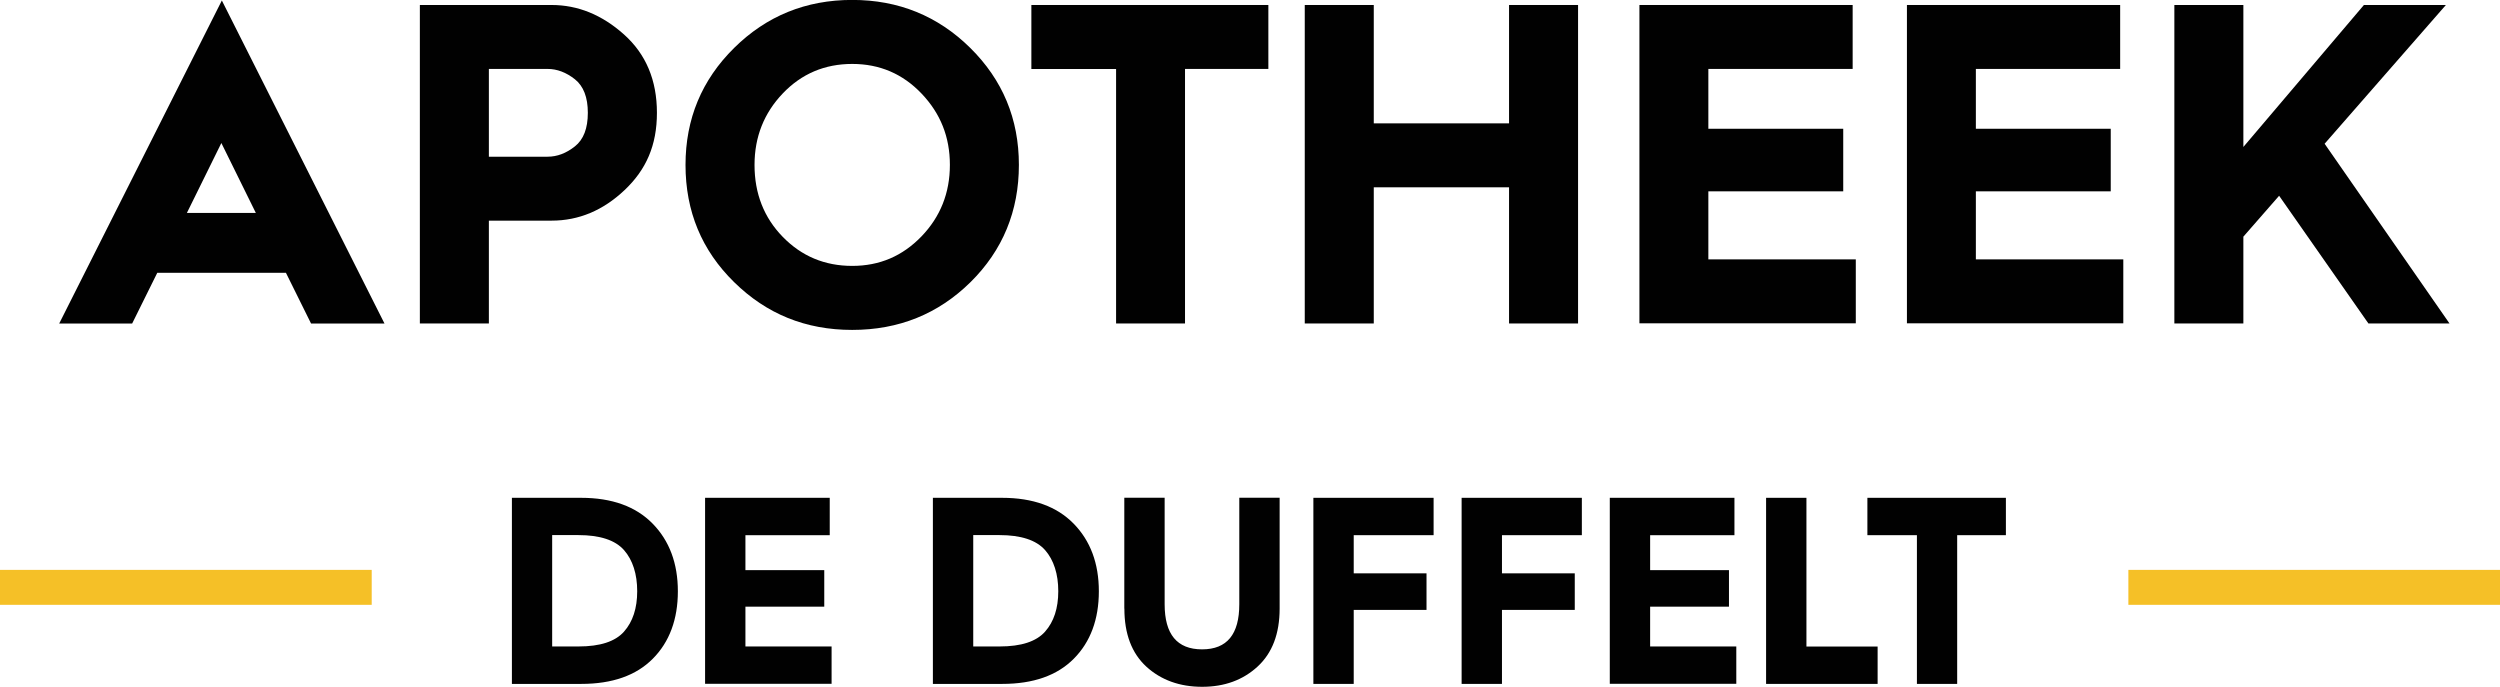
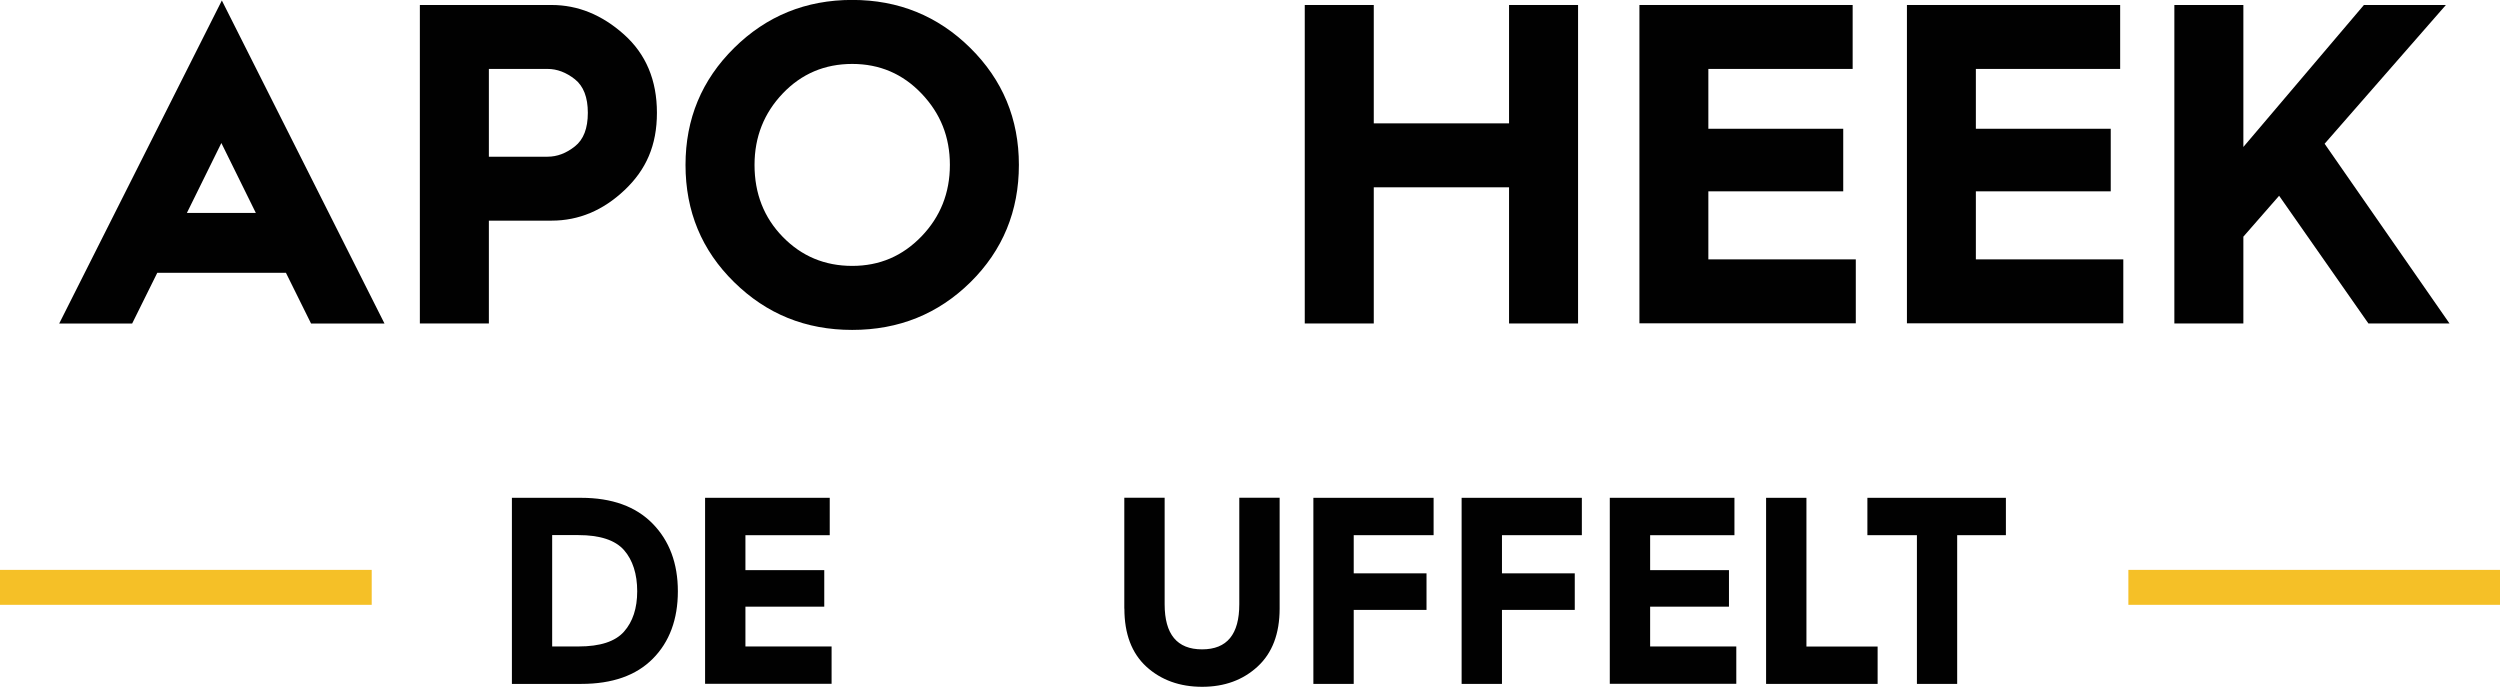
<svg xmlns="http://www.w3.org/2000/svg" id="Laag_2" viewBox="0 0 310.46 85.29">
  <defs>
    <style>.cls-1{fill:#f5c027;}.cls-1,.cls-2{stroke-width:0px;}.cls-2{fill:#010101;}</style>
  </defs>
  <g id="Laag_1-2">
    <rect id="lijn_r" class="cls-1" x="264.31" y="70.77" width="46.16" height="4.34" />
    <path class="cls-2" d="M63.57,84.93v-23.11h8.58c3.84,0,6.8,1.07,8.89,3.2,2.09,2.13,3.14,4.94,3.14,8.41s-1.04,6.29-3.11,8.37c-2.07,2.09-5.04,3.13-8.89,3.13h-8.62ZM68.57,80.28h3.28c2.67,0,4.55-.61,5.64-1.84,1.09-1.23,1.64-2.9,1.64-5.02s-.55-3.87-1.64-5.11c-1.1-1.24-2.99-1.86-5.67-1.86h-3.25v13.83Z" />
    <path class="cls-2" d="M87.56,84.93v-23.11h15.48v4.64h-10.47v4.34h9.79v4.54h-9.79v4.94h10.7v4.64h-15.71Z" />
-     <path class="cls-2" d="M115.85,84.93v-23.11h8.58c3.84,0,6.8,1.07,8.89,3.2,2.09,2.13,3.14,4.94,3.14,8.41s-1.04,6.29-3.11,8.37c-2.07,2.09-5.04,3.13-8.89,3.13h-8.62ZM120.86,80.28h3.28c2.67,0,4.55-.61,5.64-1.84,1.09-1.23,1.64-2.9,1.64-5.02s-.55-3.87-1.64-5.11c-1.1-1.24-2.99-1.86-5.67-1.86h-3.25v13.83Z" />
    <path class="cls-2" d="M139.62,75.57v-13.76h5.01v13.23c0,3.74,1.55,5.6,4.65,5.6s4.62-1.87,4.62-5.6v-13.23h5.01v13.76c0,3.12-.91,5.52-2.73,7.2-1.82,1.68-4.12,2.52-6.89,2.52s-5.1-.83-6.93-2.5c-1.82-1.67-2.73-4.07-2.73-7.21Z" />
    <path class="cls-2" d="M163.1,84.93v-23.11h14.93v4.64h-9.92v4.74h9.04v4.54h-9.04v9.19h-5.01Z" />
    <path class="cls-2" d="M181.51,84.93v-23.11h14.93v4.64h-9.92v4.74h9.04v4.54h-9.04v9.19h-5.01Z" />
    <path class="cls-2" d="M199.91,84.93v-23.11h15.48v4.64h-10.47v4.34h9.79v4.54h-9.79v4.94h10.7v4.64h-15.71Z" />
    <path class="cls-2" d="M219.32,84.93v-23.11h5.01v18.47h8.84v4.64h-13.85Z" />
    <path class="cls-2" d="M238.05,84.93v-18.47h-6.15v-4.64h17.2v4.64h-6.05v18.47h-5.01Z" />
    <rect id="lijn_l" class="cls-1" y="70.77" width="46.16" height="4.34" />
    <path class="cls-2" d="M19.53,33.88l-3.12,6.3H7.35L27.55.06l20.2,40.12h-9.12l-3.12-6.3h-15.97ZM31.77,26.44l-4.28-8.68-4.28,8.68h8.57Z" />
    <path class="cls-2" d="M52.14,40.17V.62h16.36c3.26,0,6.26,1.22,8.99,3.66,2.73,2.44,4.09,5.68,4.09,9.73s-1.34,7.06-4.01,9.59c-2.67,2.53-5.69,3.8-9.07,3.8h-7.79v12.77h-8.57ZM60.71,19.46h7.29c1.19,0,2.32-.43,3.39-1.28,1.08-.85,1.61-2.24,1.61-4.17s-.54-3.32-1.61-4.17c-1.08-.85-2.21-1.28-3.39-1.28h-7.29v10.9Z" />
    <path class="cls-2" d="M85.13,20.48c0-5.71,2.01-10.55,6.04-14.53,4.02-3.97,8.91-5.96,14.66-5.96s10.64,1.99,14.66,5.96c4.02,3.97,6.04,8.81,6.04,14.53s-2,10.6-6.01,14.56c-4.01,3.95-8.9,5.93-14.69,5.93s-10.64-1.98-14.66-5.93c-4.03-3.95-6.04-8.8-6.04-14.56ZM93.7,20.48c0,3.56,1.17,6.54,3.51,8.94,2.34,2.4,5.21,3.6,8.62,3.6s6.24-1.22,8.6-3.66c2.35-2.44,3.53-5.4,3.53-8.88s-1.17-6.39-3.51-8.85c-2.34-2.46-5.21-3.69-8.62-3.69s-6.29,1.22-8.62,3.66-3.51,5.4-3.51,8.88Z" />
-     <path class="cls-2" d="M138.6,40.17V8.57h-10.52V.62h29.43v7.94h-10.35v31.61h-8.57Z" />
    <path class="cls-2" d="M162.03,40.17V.62h8.57v14.7h16.8V.62h8.57v39.55h-8.57v-16.91h-16.8v16.91h-8.57Z" />
    <path class="cls-2" d="M203.59,40.17V.62h26.48v7.94h-17.92v7.43h16.75v7.77h-16.75v8.45h18.31v7.94h-26.87Z" />
    <path class="cls-2" d="M236.81,40.17V.62h26.48v7.94h-17.92v7.43h16.75v7.77h-16.75v8.45h18.31v7.94h-26.87Z" />
    <path class="cls-2" d="M270.02,40.17V.62h8.57v17.63l14.97-17.63h10.18l-15.06,17.23,15.51,22.32h-10.07l-11.09-15.86-4.44,5.08v10.78h-8.57Z" />
  </g>
</svg>